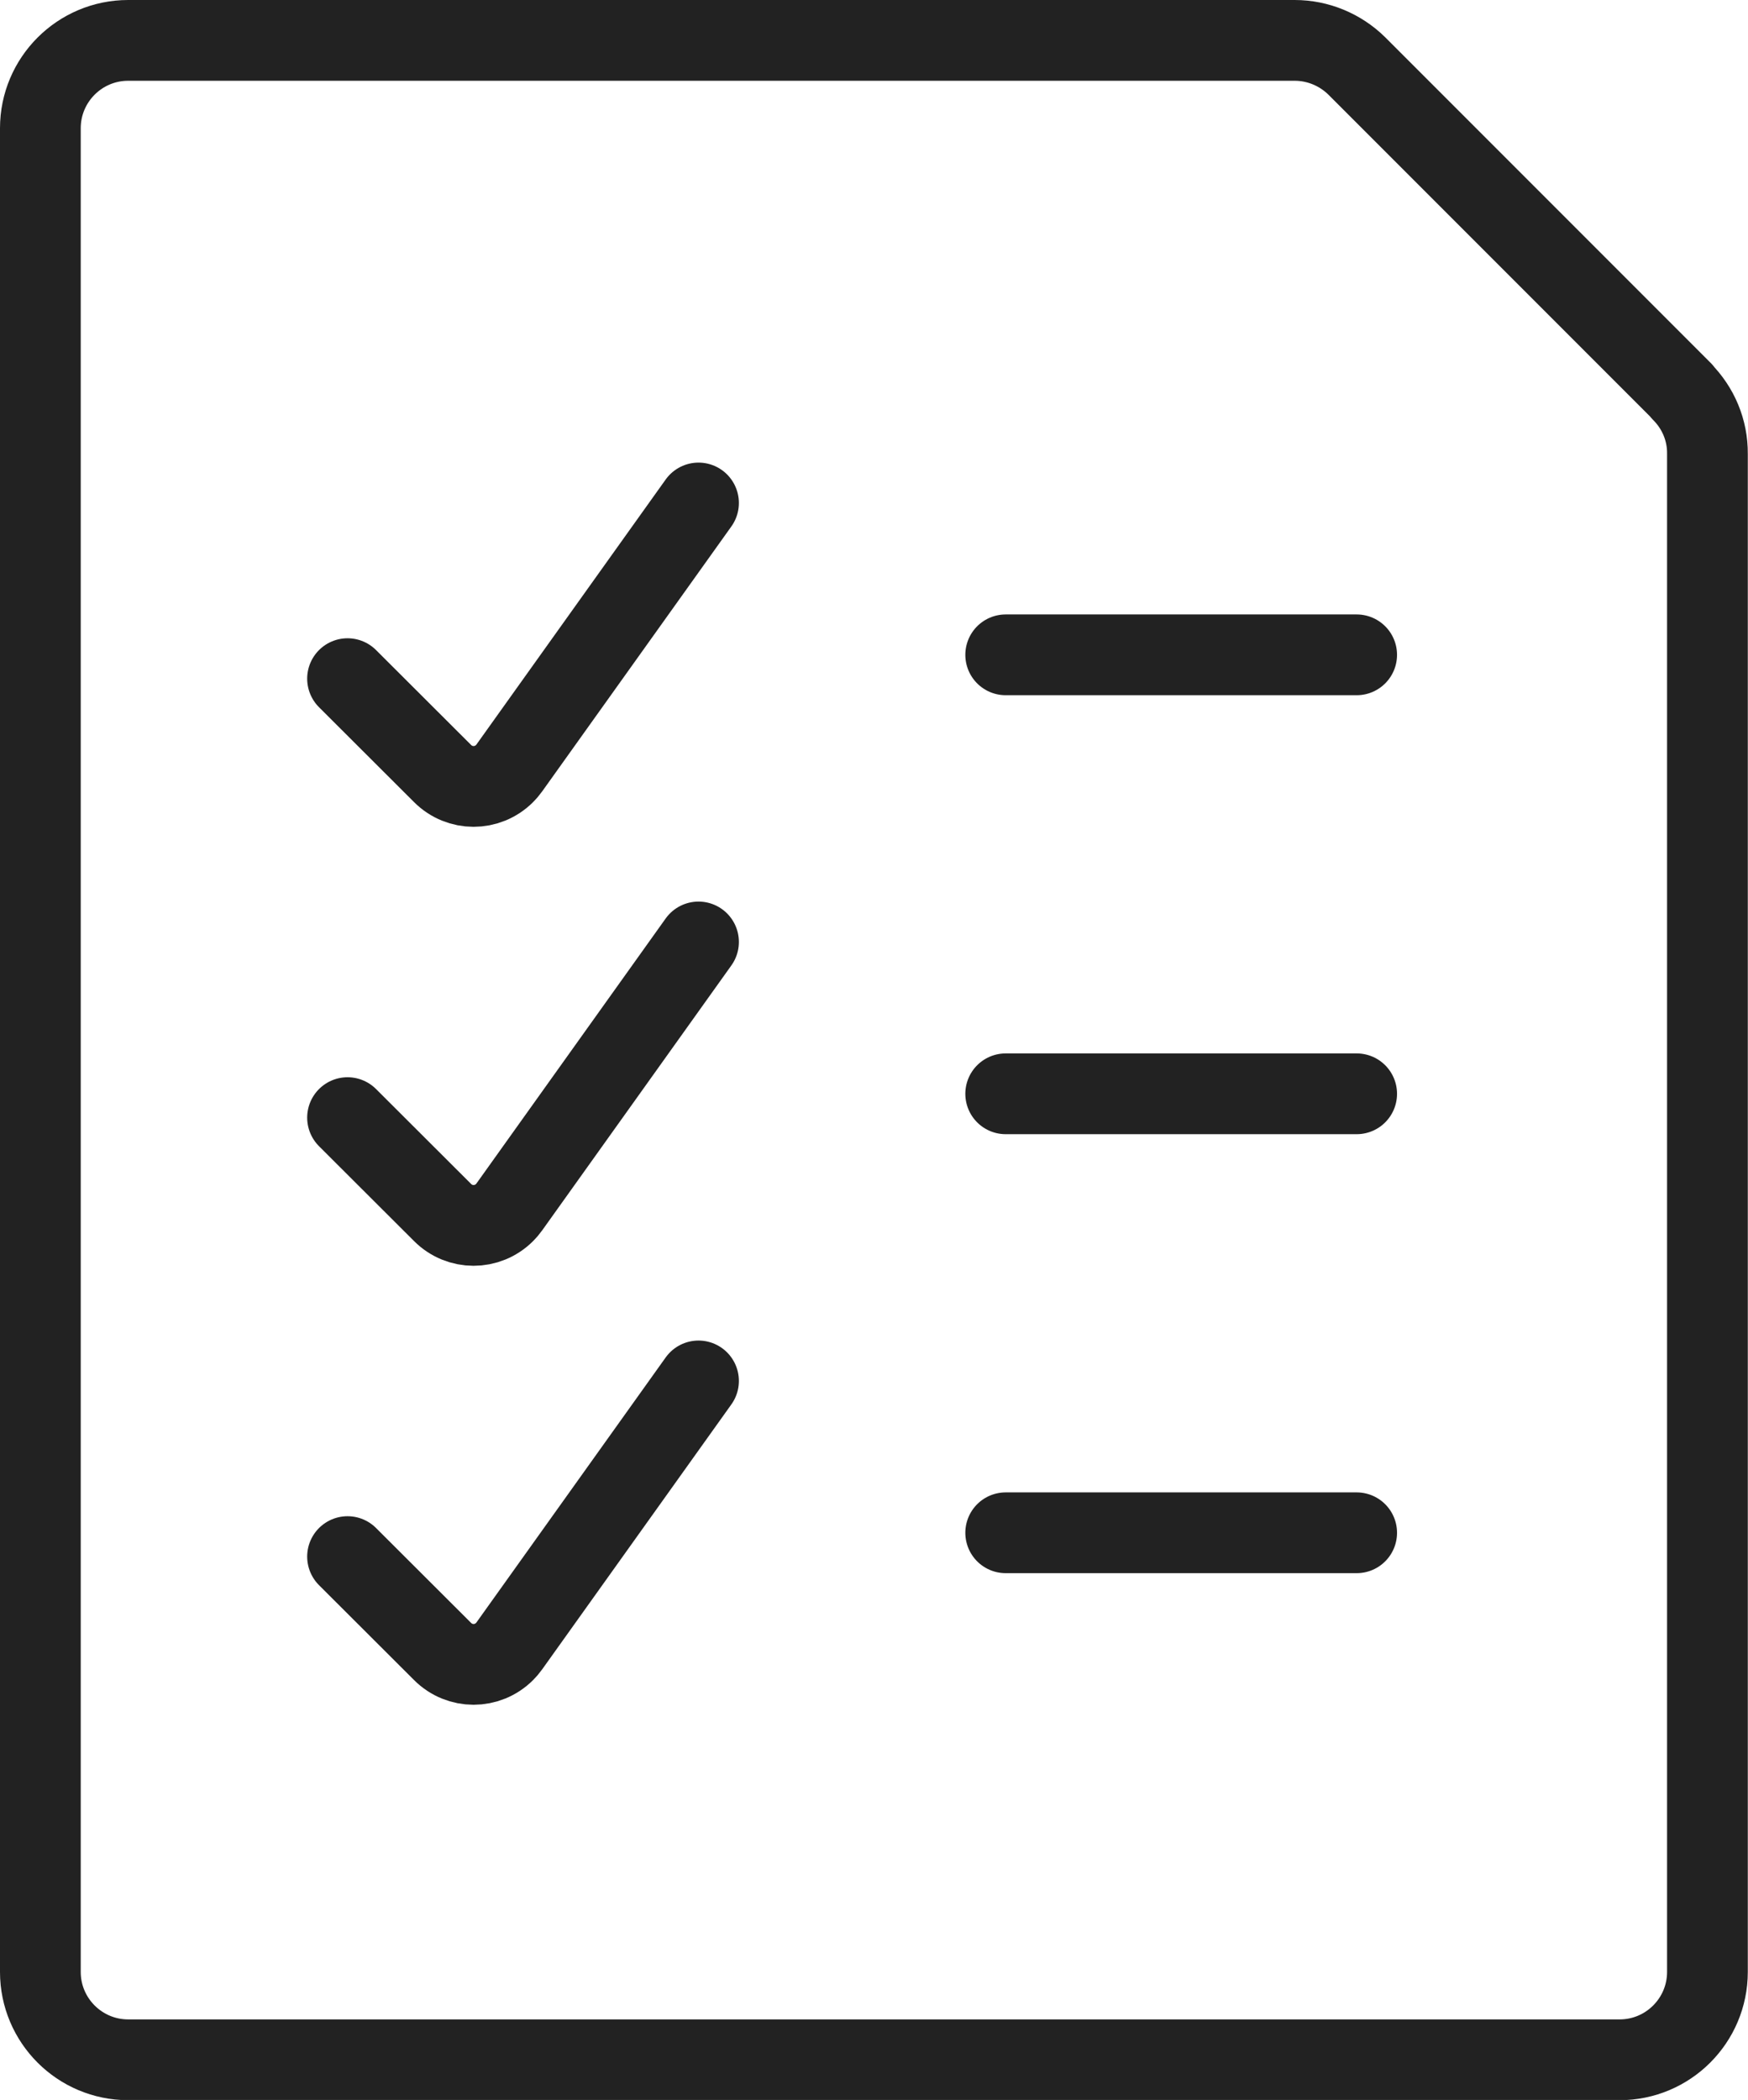
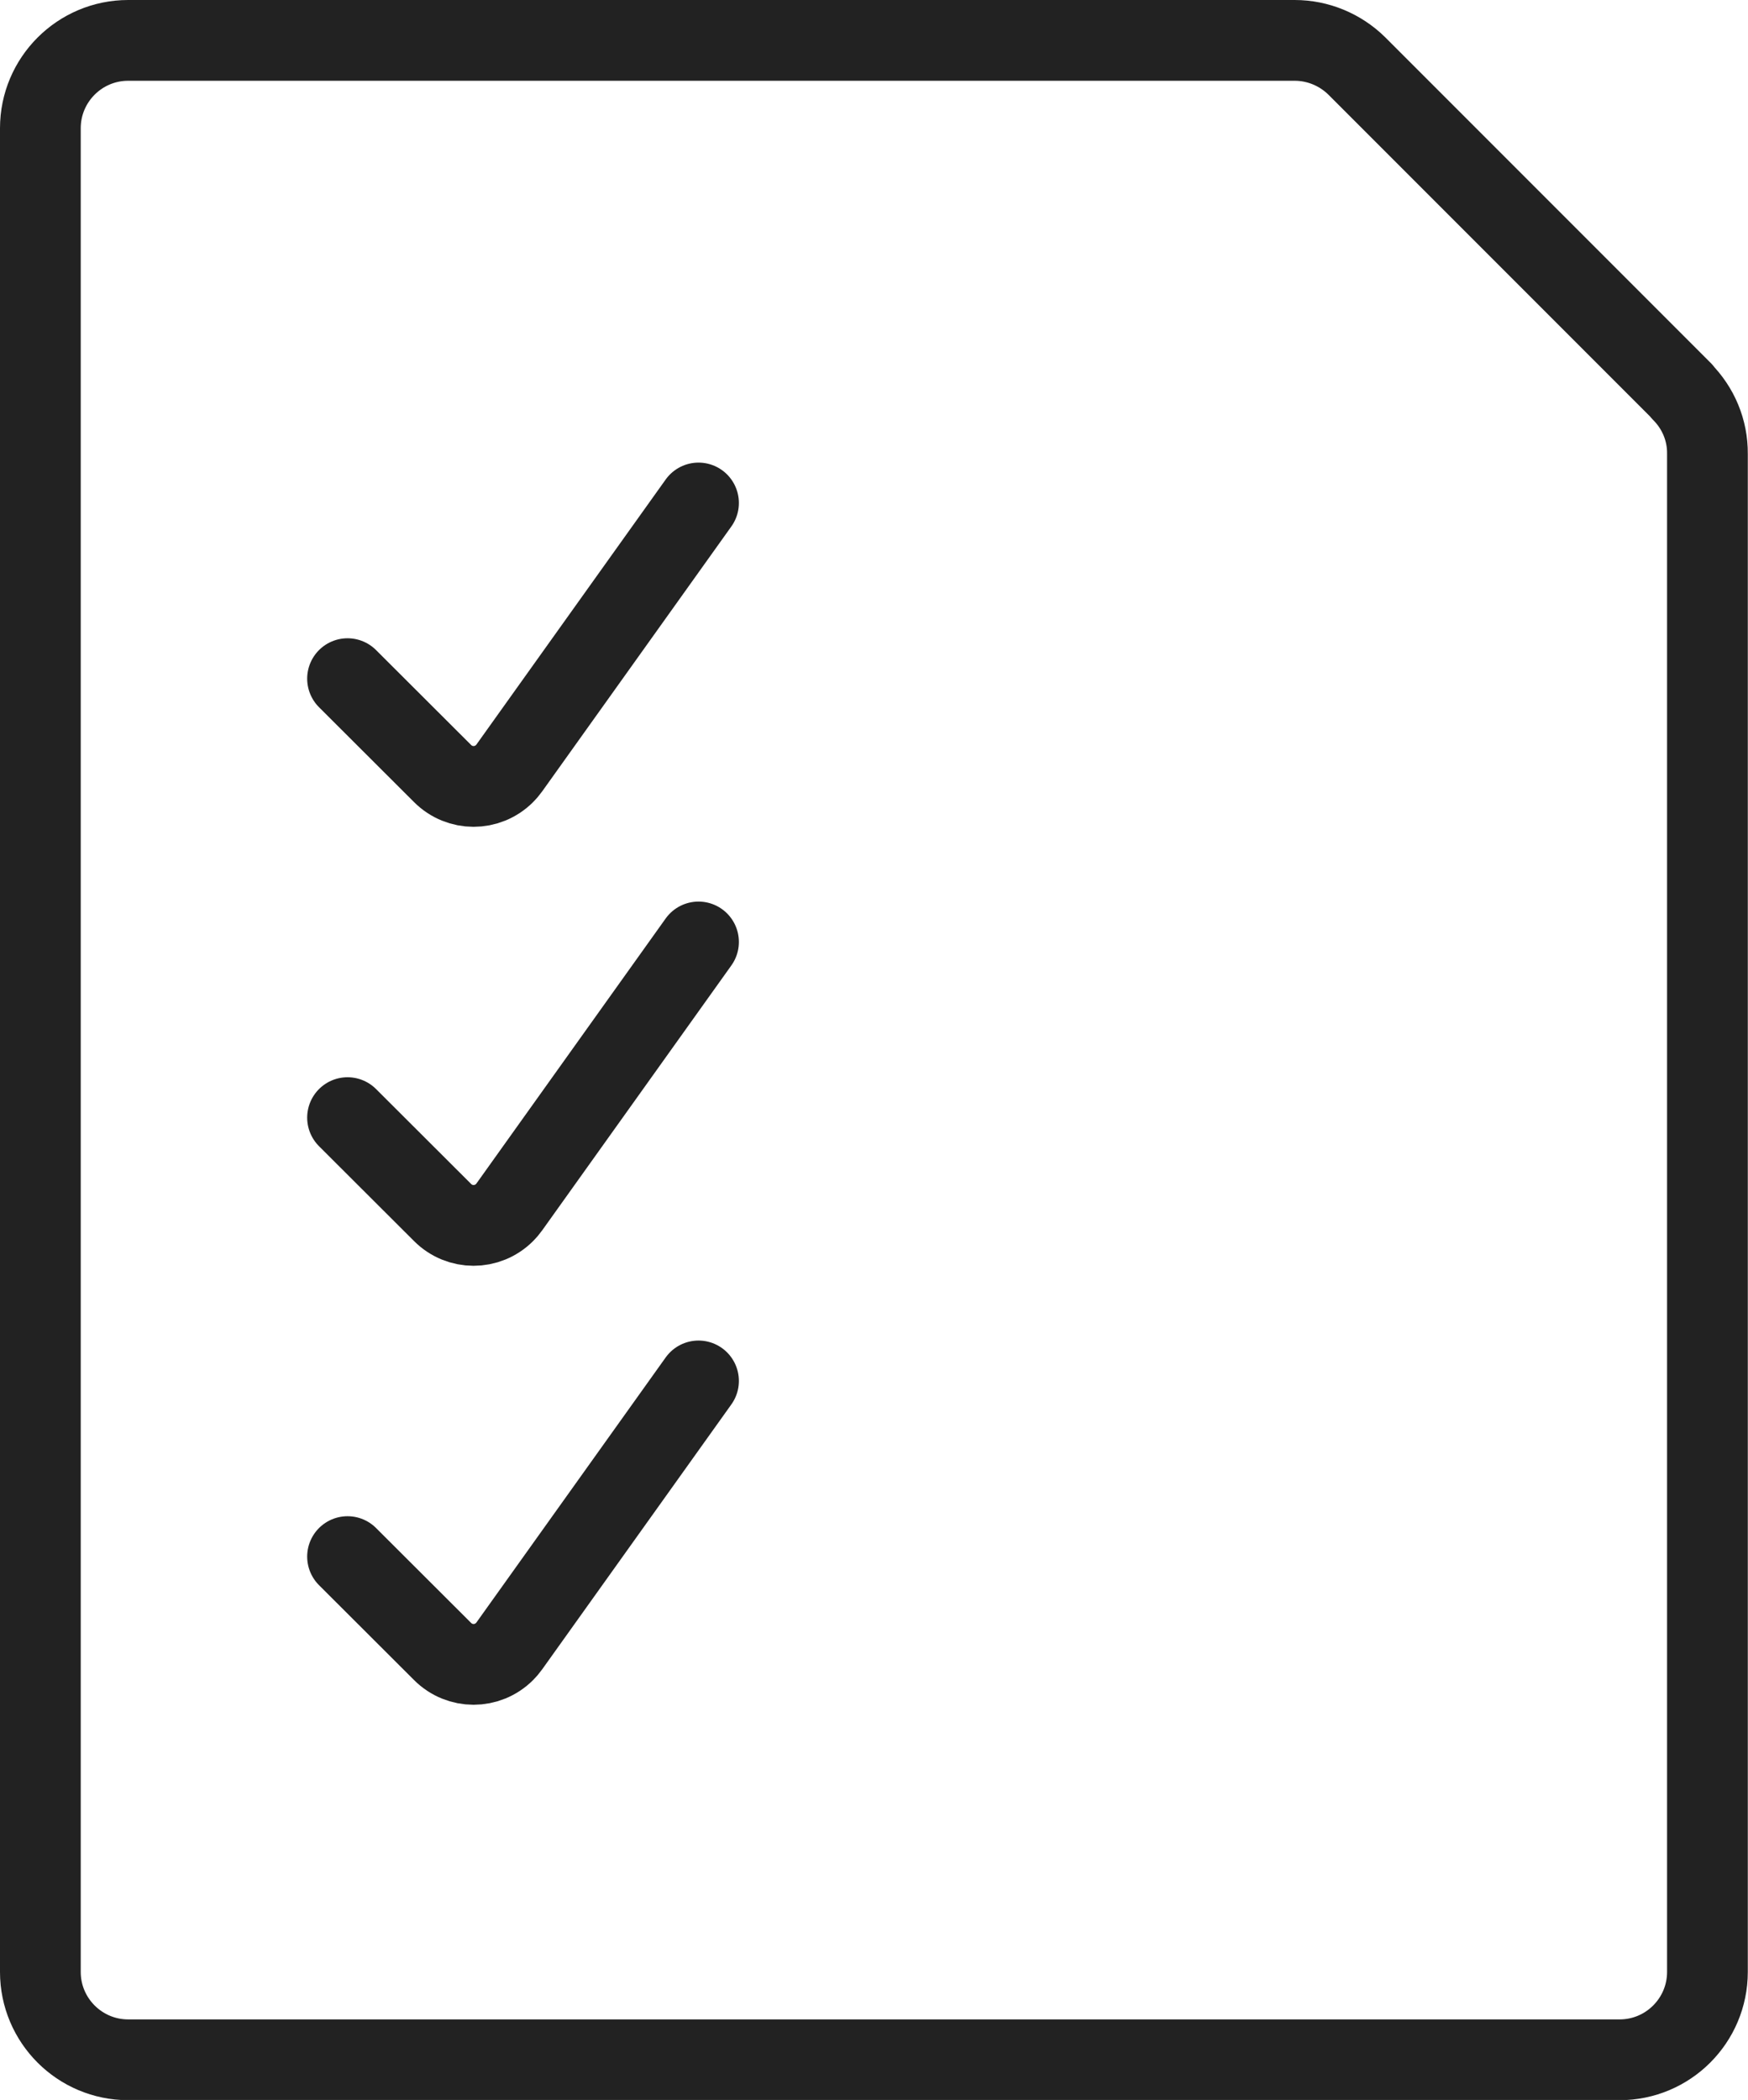
<svg xmlns="http://www.w3.org/2000/svg" id="Layer_2" viewBox="0 0 86.61 104">
  <defs>
    <style>.cls-1{fill:none;stroke:#222;stroke-linecap:round;stroke-linejoin:round;stroke-width:4px;}</style>
  </defs>
  <g id="Layer_1-2">
    <path class="cls-1" d="m83.33,19.39c.82.82,1.28,1.92,1.27,3.08v75.19c0,2.4-1.95,4.35-4.35,4.35H6.35c-2.4,0-4.35-1.95-4.35-4.35h0V6.35c0-2.4,1.95-4.35,4.35-4.35h57.8c1.15,0,2.26.46,3.08,1.27l16.12,16.12Z" />
    <path class="cls-1" d="m17.22,33.61l4.71,4.7c.85.85,2.22.85,3.07,0,.08-.08.16-.17.23-.27l9.38-13.13" />
-     <path class="cls-1" d="m49.83,32.43h17.39" />
    <path class="cls-1" d="m17.22,55.35l4.71,4.7c.85.85,2.22.85,3.07,0,.08-.08.16-.17.23-.27l9.38-13.13" />
-     <path class="cls-1" d="m49.83,54.17h17.39" />
    <path class="cls-1" d="m17.22,77.09l4.71,4.7c.85.85,2.22.85,3.07,0,.08-.08.16-.17.23-.27l9.38-13.13" />
-     <path class="cls-1" d="m49.83,75.91h17.39" />
  </g>
</svg>